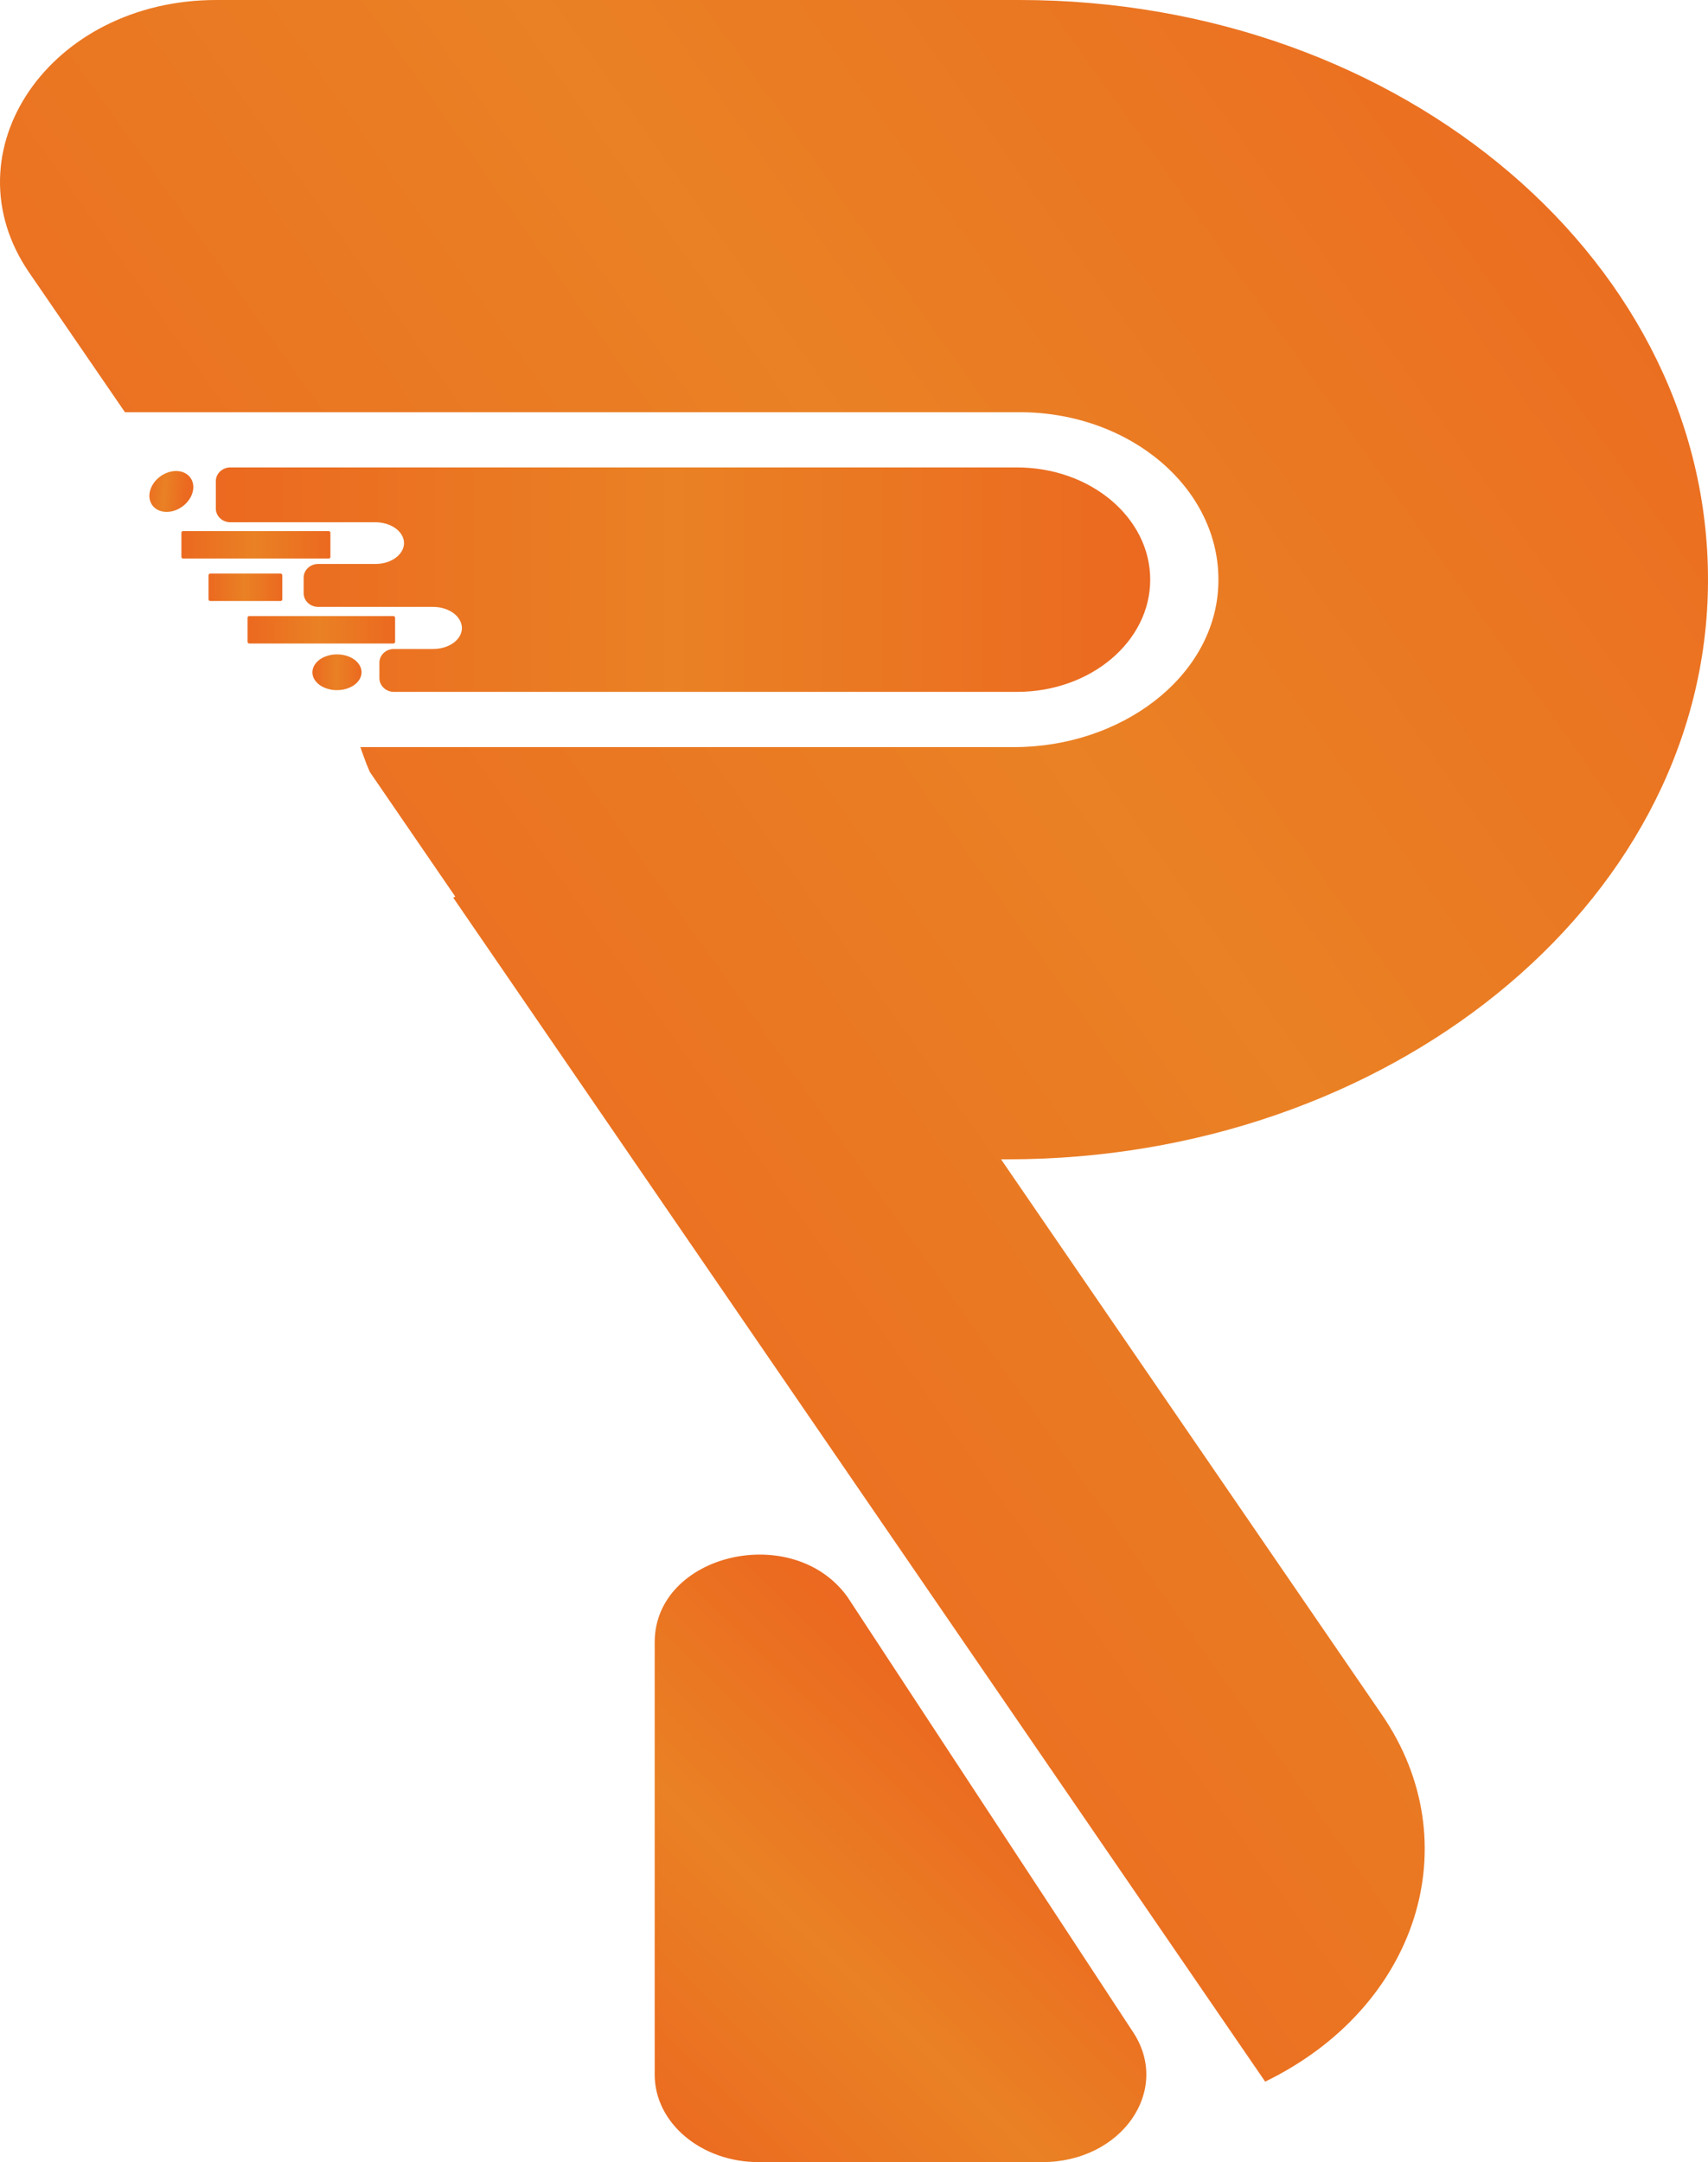
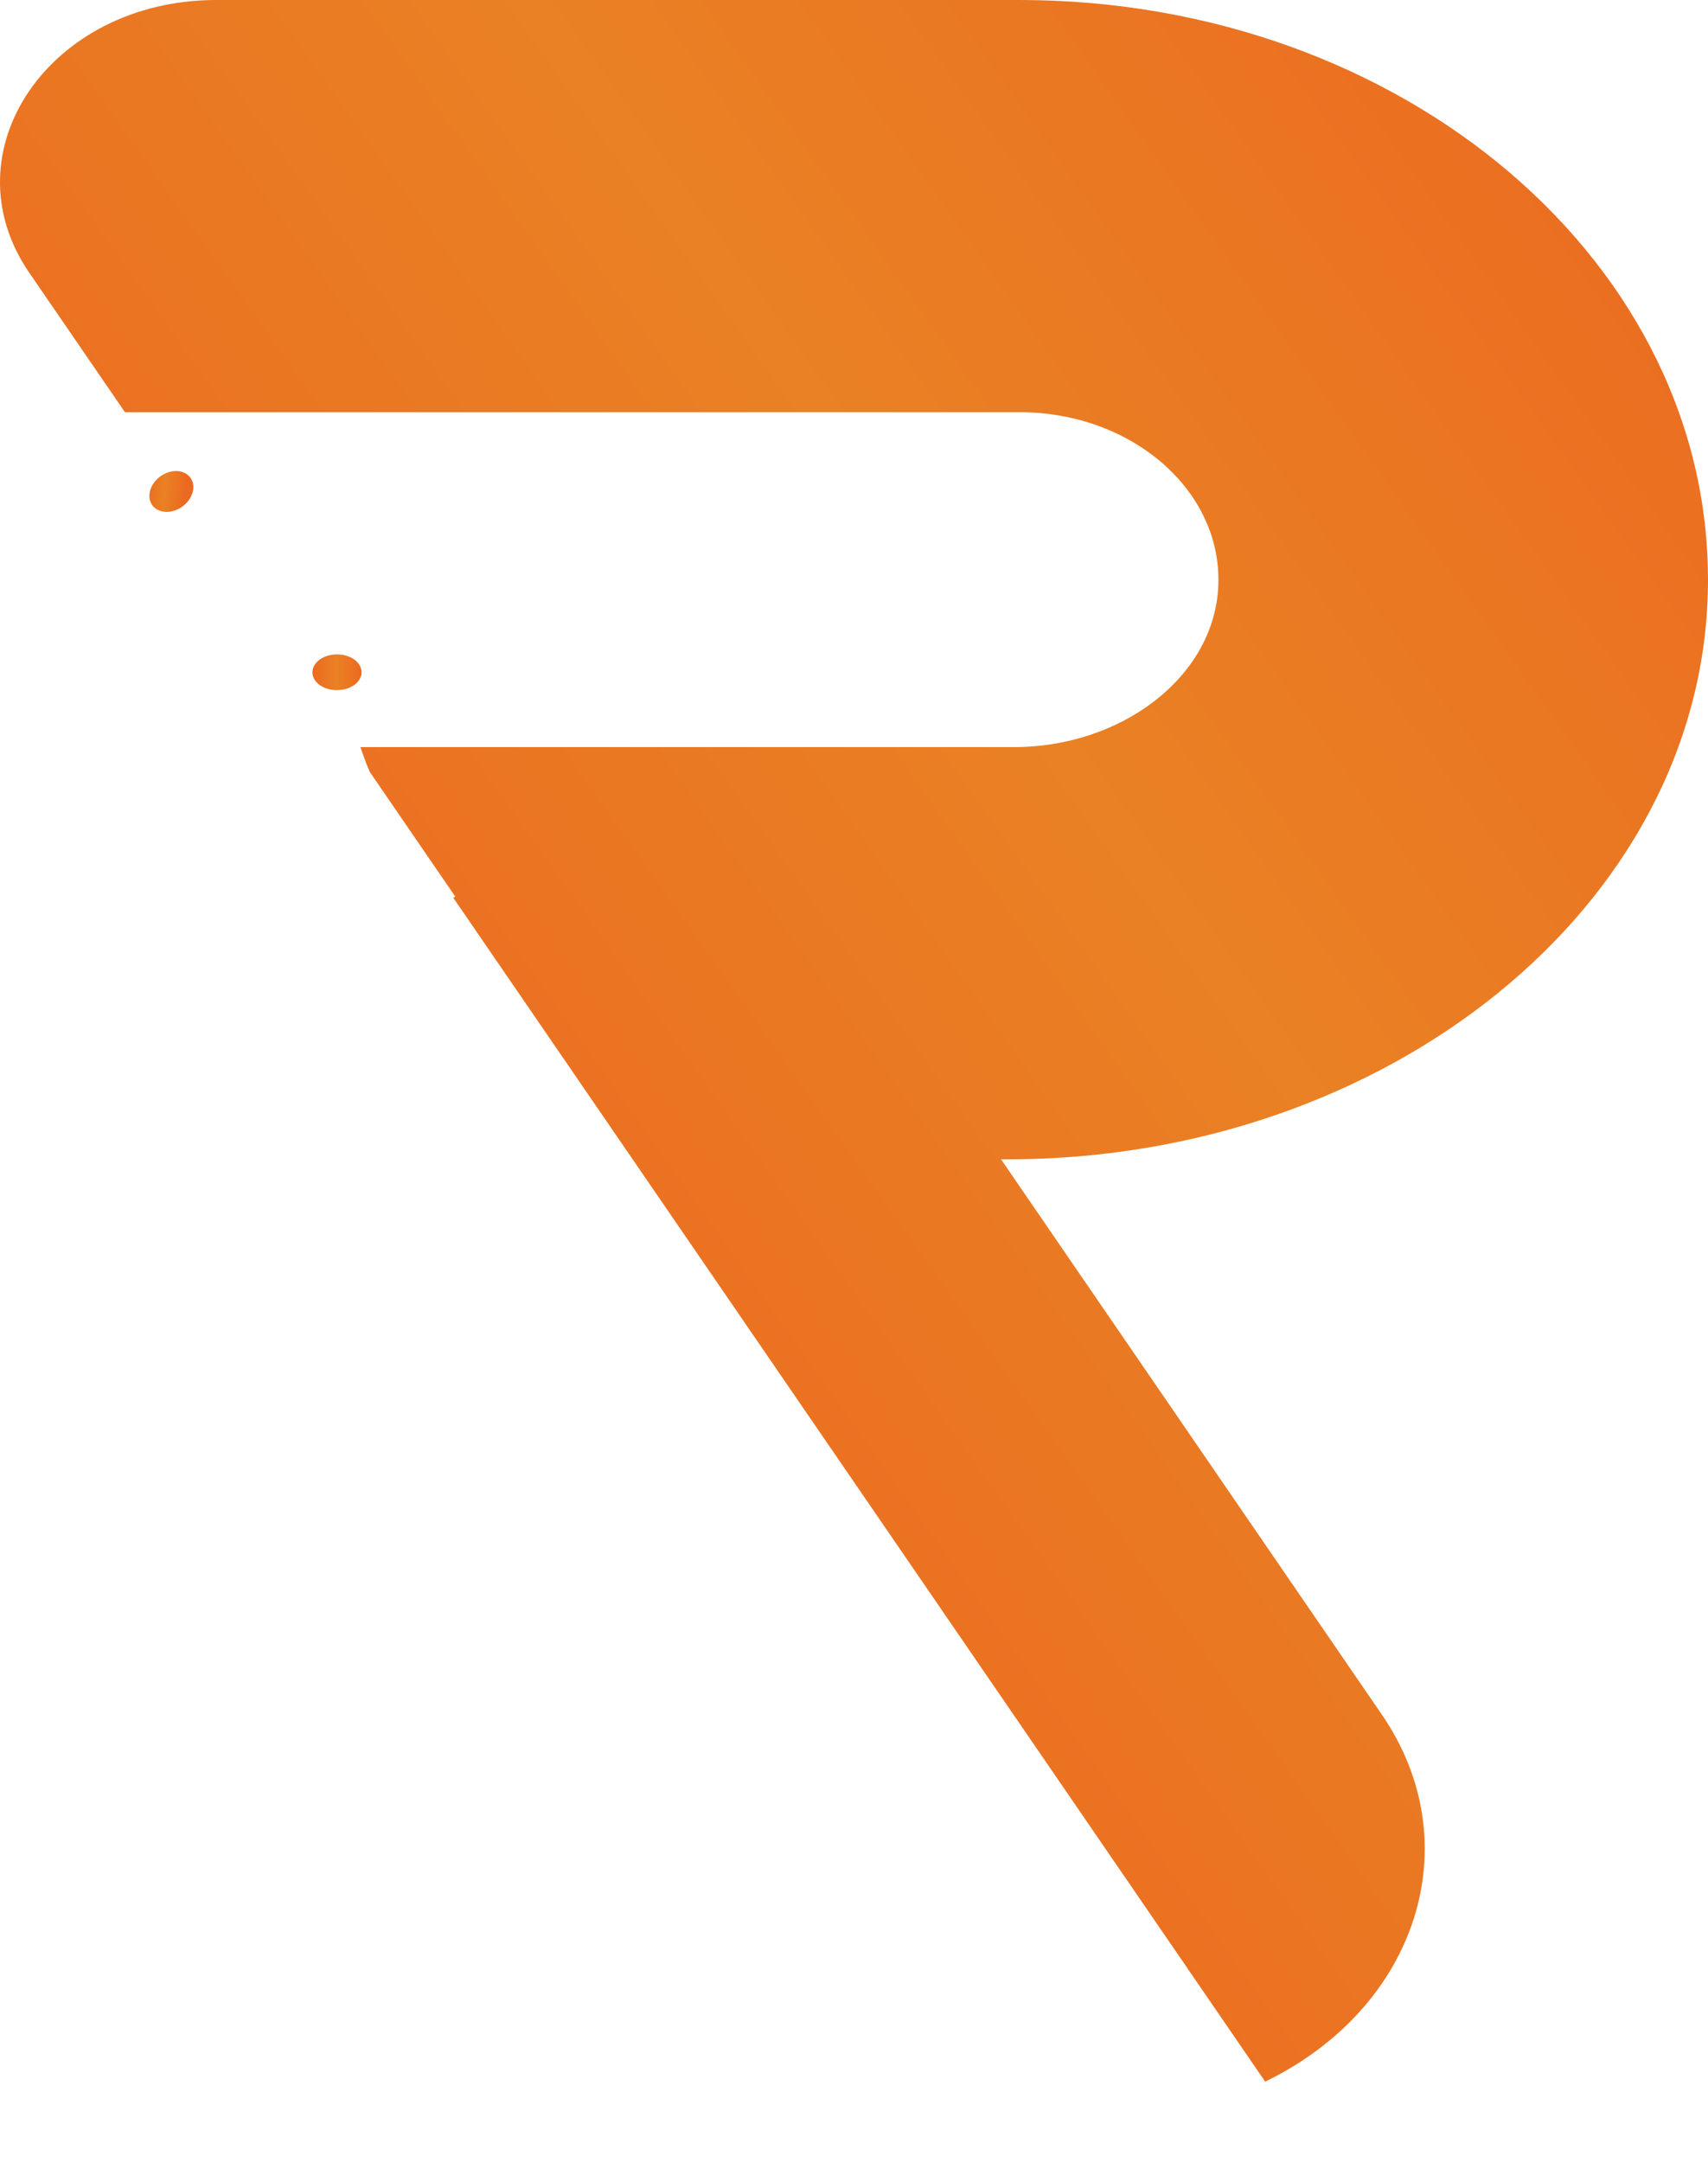
<svg xmlns="http://www.w3.org/2000/svg" xmlns:xlink="http://www.w3.org/1999/xlink" id="Layer_1" data-name="Layer 1" viewBox="0 0 1200 1518.32">
  <defs>
    <style>.cls-1{fill:url(#linear-gradient);}.cls-2{fill:url(#linear-gradient-2);}.cls-3{fill:url(#linear-gradient-3);}.cls-4{fill:url(#linear-gradient-4);}.cls-5{fill:url(#linear-gradient-5);}.cls-6{fill:url(#linear-gradient-6);}.cls-7{fill:url(#linear-gradient-7);}.cls-8{fill:url(#linear-gradient-8);}</style>
    <linearGradient id="linear-gradient" x1="227.98" y1="920.77" x2="1308.59" y2="153.3" gradientUnits="userSpaceOnUse">
      <stop offset="0" stop-color="#eb6920" />
      <stop offset="0.49" stop-color="#ea8124" />
      <stop offset="1" stop-color="#eb6920" />
    </linearGradient>
    <linearGradient id="linear-gradient-2" x1="701.15" y1="1235.12" x2="443.01" y2="1497.7" xlink:href="#linear-gradient" />
    <linearGradient id="linear-gradient-3" x1="151.64" y1="407.05" x2="808.11" y2="407.05" xlink:href="#linear-gradient" />
    <linearGradient id="linear-gradient-4" x1="127.46" y1="382.6" x2="232.13" y2="382.6" xlink:href="#linear-gradient" />
    <linearGradient id="linear-gradient-5" x1="173.92" y1="442.26" x2="277.57" y2="442.26" xlink:href="#linear-gradient" />
    <linearGradient id="linear-gradient-6" x1="219.46" y1="472.09" x2="254.01" y2="472.09" xlink:href="#linear-gradient" />
    <linearGradient id="linear-gradient-7" x1="146.51" y1="412.43" x2="198.34" y2="412.43" xlink:href="#linear-gradient" />
    <linearGradient id="linear-gradient-8" x1="586.51" y1="1349.27" x2="621.06" y2="1349.27" gradientTransform="matrix(0.89, -0.11, -0.11, 1.13, -272.56, -1119.95)" xlink:href="#linear-gradient" />
  </defs>
  <path class="cls-1" d="M1199.93,414C1204.47,186,986.19,0,716.3,0H151.93C35.14,0-37.85,106.41,20.56,191.52l67.22,97.94H716.3c79.4,0,143.41,55.83,139.57,123.36C852.28,476,787.53,524.65,712.32,524.65H253.2c1.39,4.27,3.08,8.45,4.57,12.64l.2.34c.6,1.51,1.2,3,1.89,4.52l60,87.48-1.46.72L888.88,1461.8c107.22-52.09,143.95-167.46,82-257.69l-267.57-390h5C973.58,814.11,1195.49,637.21,1199.93,414Z" />
-   <path class="cls-2" d="M732.3,1518.32c55.58,0,90.76-50.19,63.88-91.13l-200.9-305.94h0c-38.4-53-135.31-30.09-135.31,32V1456.9c0,33.92,32.68,61.42,73,61.42Z" />
-   <path class="cls-3" d="M714.52,328.25H161.84c-5.63,0-10.2,4.31-10.2,9.62v19.26c0,5.31,4.57,9.62,10.2,9.62H263.69c8.53,0,16.14,3.91,19,9.76h0c4.64,9.53-5.08,19.53-19,19.53H223.53c-5.63,0-10.2,4.31-10.2,9.63v10.88c0,5.32,4.57,9.63,10.2,9.63h80.69c8.52,0,16.12,3.91,19,9.75l.13.25c4.66,9.54-5.06,19.55-19,19.55H276.76c-5.63,0-10.2,4.31-10.2,9.63v10.88c0,5.31,4.57,9.62,10.2,9.62H714.52c51.69,0,93.59-35.28,93.59-78.8S766.21,328.25,714.52,328.25Z" />
-   <rect class="cls-4" x="127.46" y="372.97" width="104.67" height="19.26" rx="1.1" />
-   <rect class="cls-5" x="173.92" y="432.63" width="103.66" height="19.26" rx="1.15" />
  <path class="cls-6" d="M252.89,476.53h0c-3.37,6.49-13.33,9.76-22.26,7.31h0c-8.92-2.45-13.42-9.69-10-16.18h0c3.36-6.49,13.33-9.77,22.25-7.32h0C251.76,462.79,256.26,470,252.89,476.53Z" />
-   <rect class="cls-7" x="146.51" y="402.79" width="51.83" height="19.26" rx="1.15" />
  <path class="cls-8" d="M134.3,348.42h0c-3.7,7.72-12.92,12.5-20.6,10.68h0c-7.69-1.82-10.92-9.55-7.22-17.27h0c3.69-7.72,12.91-12.5,20.6-10.68h0C134.76,333,138,340.7,134.3,348.42Z" />
</svg>